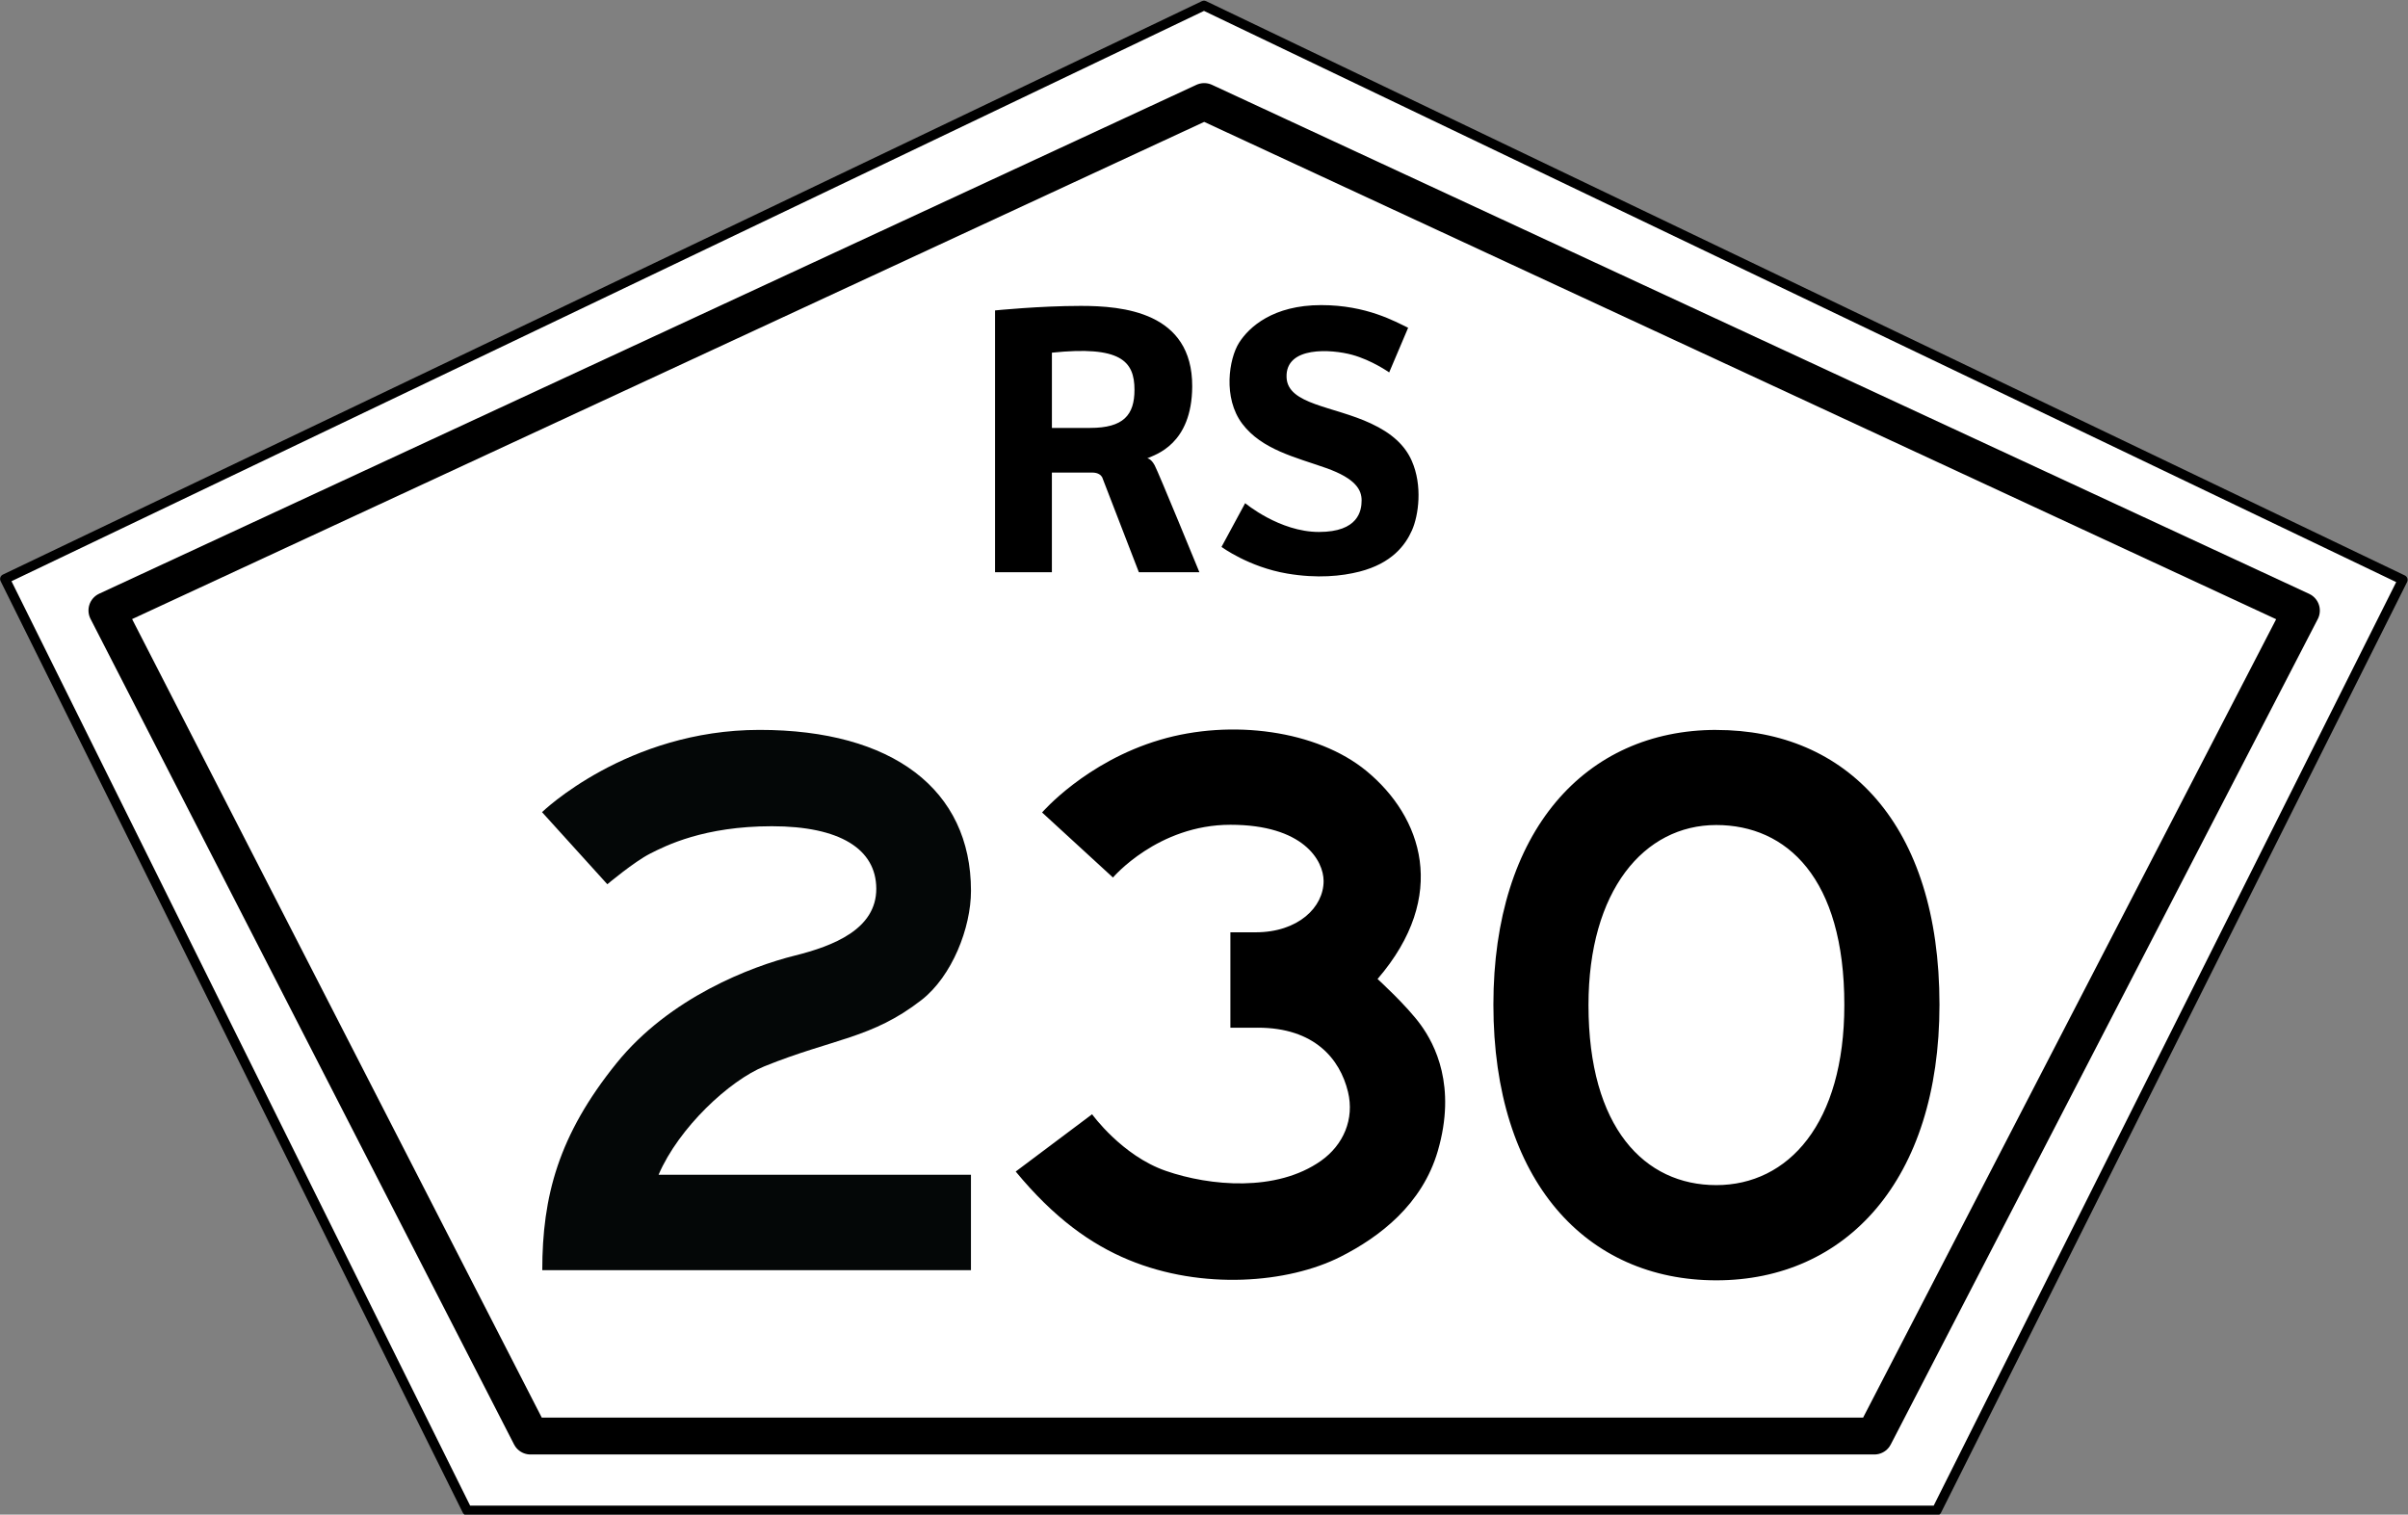
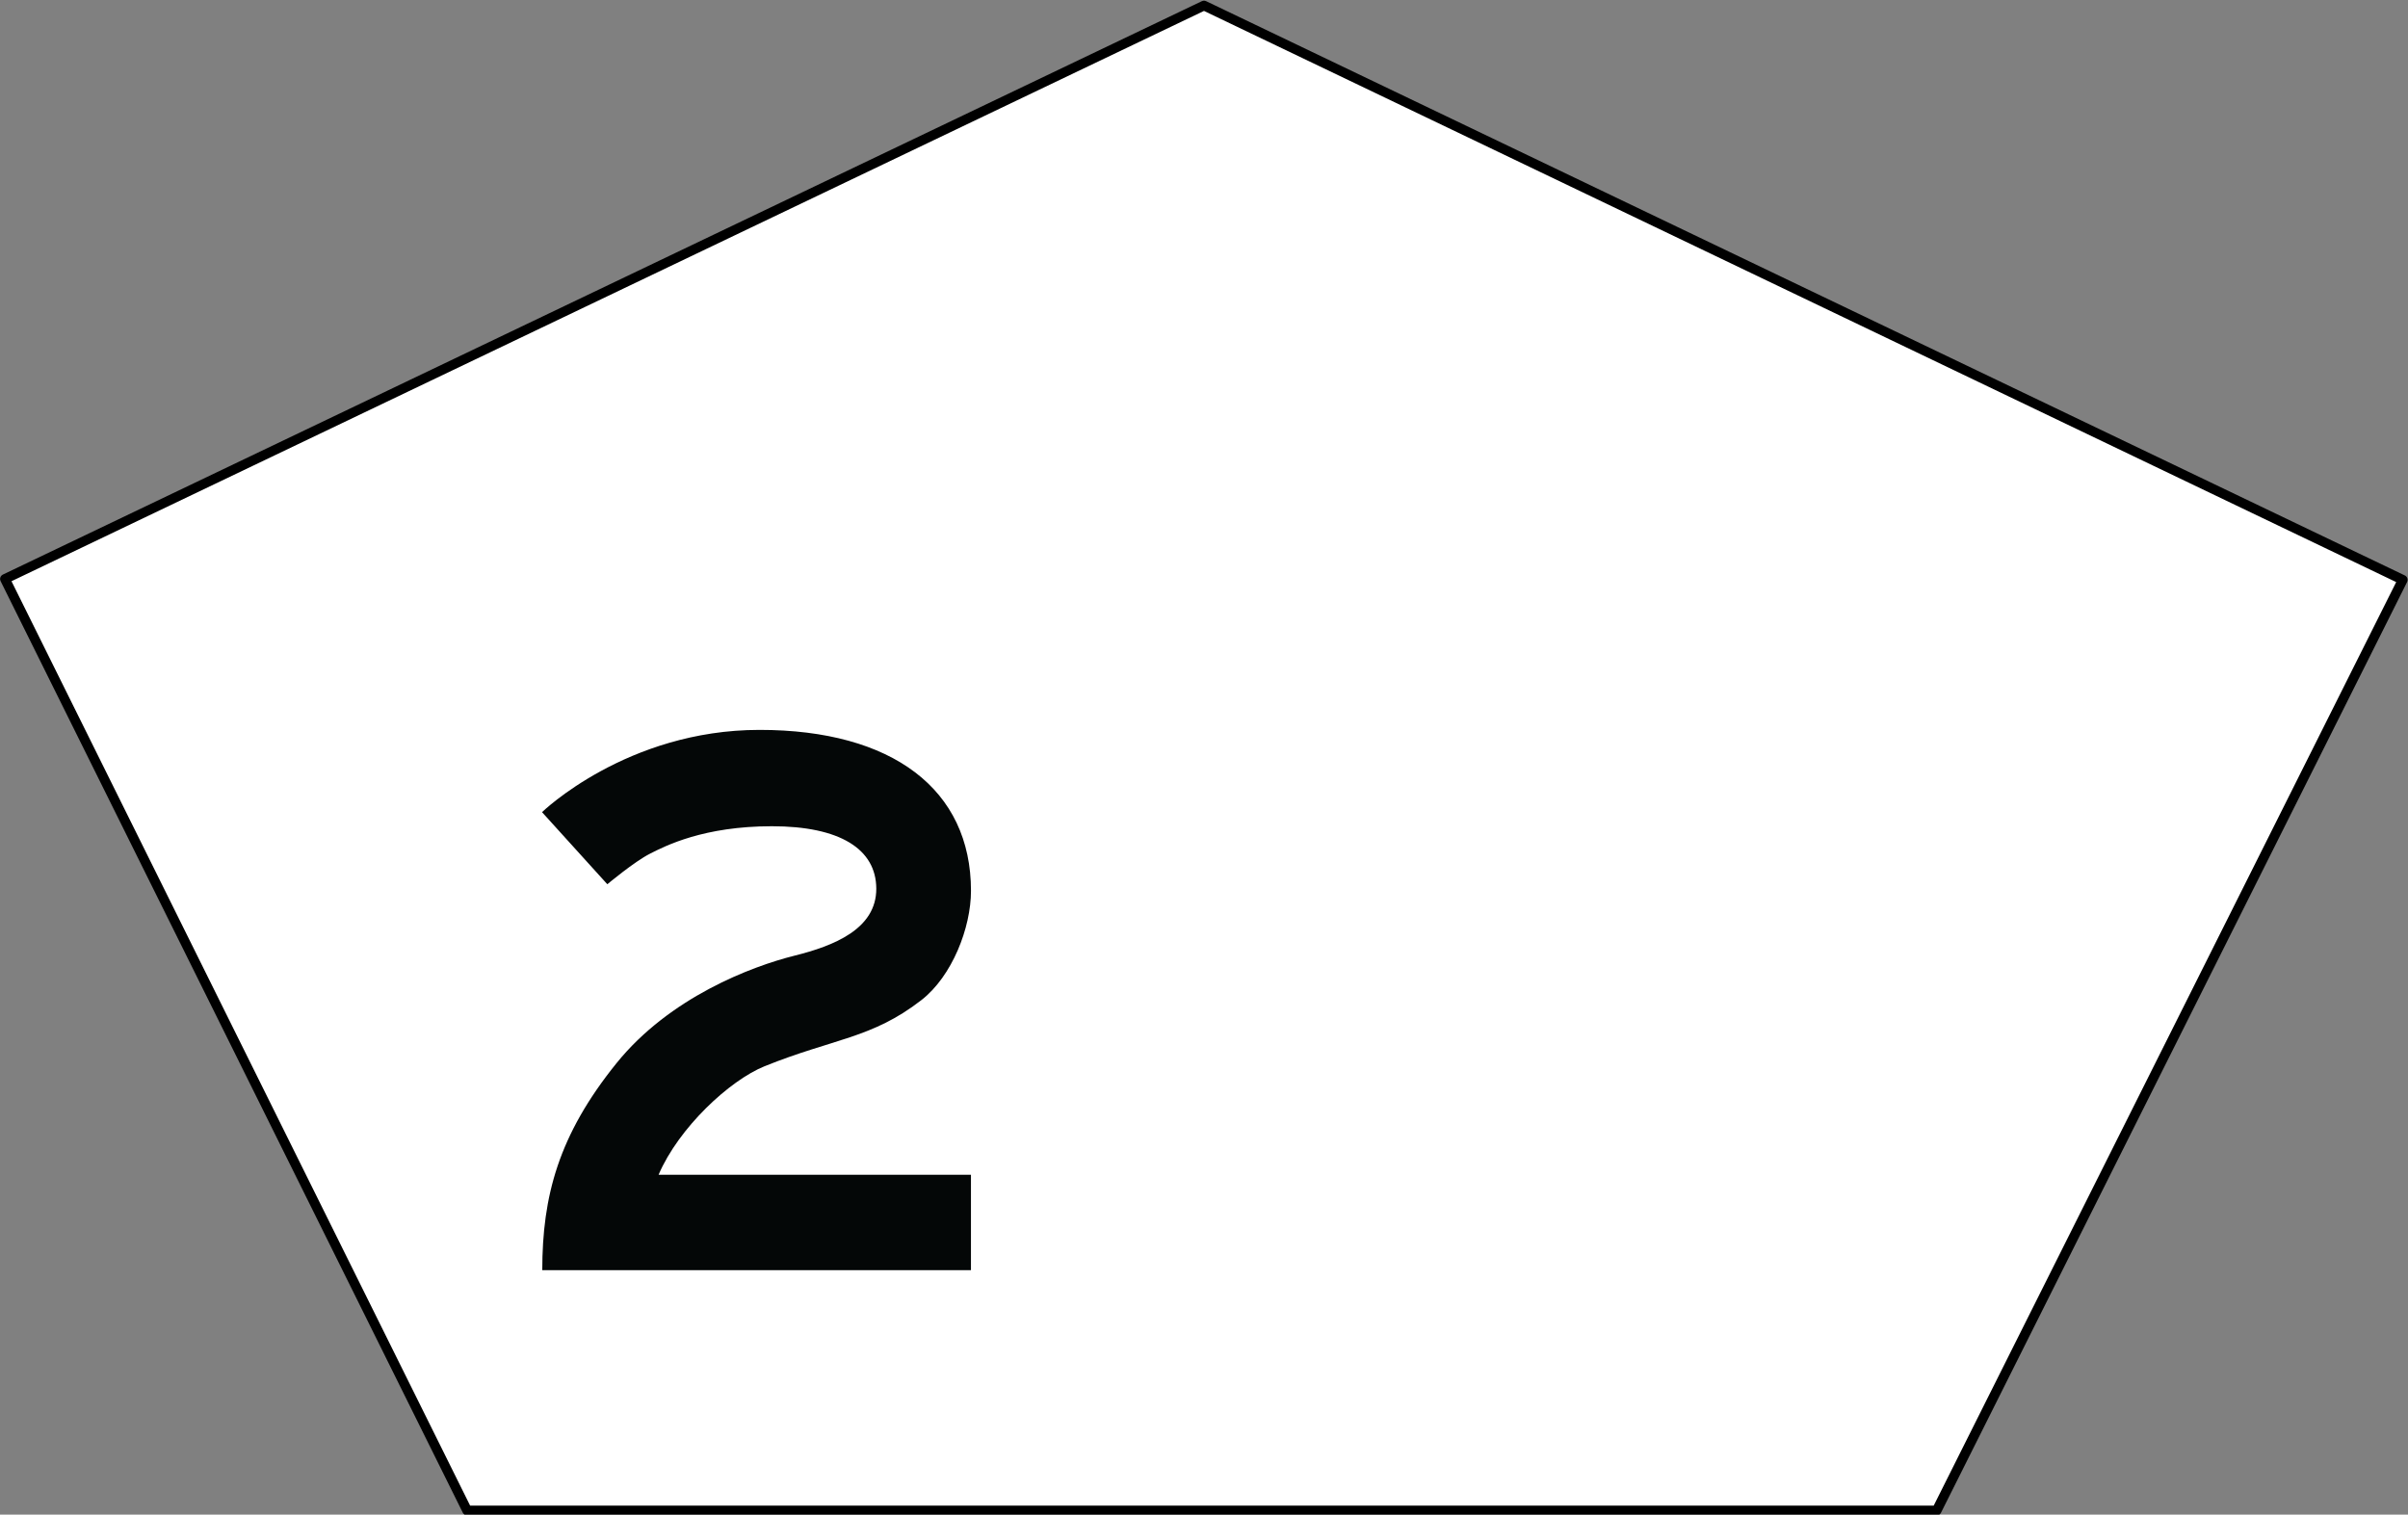
<svg xmlns="http://www.w3.org/2000/svg" width="1240" height="780">
  <rect width="100%" height="100%" fill="#808080" stroke="none" />
  <g stroke="#000" stroke-linejoin="round" stroke-miterlimit="10">
    <path fill="#fff" stroke-width="5" d="M2.55 298.16L620 2.85l617.3 295.76-240 479.28h-756.75z" />
-     <path fill="none" stroke-width="19" d="M55.064 314.366L620.1 52.3l565 262.14-219.9 425.1H273.171z" />
  </g>
-   <path d="M594.564 239.574c-1.94-3.56-3.8-3.542-3.8-3.54 4.2-1.9 23-7.146 23.167-37 .159-38.5-36-41.5-57.333-41.5s-44.2 2.33-44.2 2.33v134.83h29.27v-51.33h20.74c3.25 0 4.6 1.44 5.15 2.401.125.22 18.9 48.93 18.9 48.93h31.172c.002 0-21.12-51.56-23.06-55.12zm-33.2-19.2h-19.685v-38.75c35.3-3.67 42.52 4.26 42.52 19.11.001 13-5.67 19.64-22.83 19.64zm67.666 61.25l12.166-22.5s17.666 14.83 38 14.83 21.97-11 21.97-16.25-2.8-11.2-18.37-16.7-33-9.43-43.08-22.76-6.85-33.53-1.68-41.7 17.58-19.42 42.334-19.417c23.416 0 38.174 8.556 44.75 11.667l-9.763 23s-8.86-6.3-19.17-9.1-34.36-4.7-33.67 11.688c.588 14 24.2 14.7 43.44 23.7 10.74 5 17.477 11.2 21 19.172 5.7 12.854 3.521 28.233.125 35.87-3.4 7.68-10.4 17-27 21.25-9.182 2.341-21.7 3.64-37.25 1-19.873-3.376-33.79-13.709-33.79-13.709zm254.794 94.271c-67.378 0-114.8 52-114.8 141.46 0 91.2 48.1 142 114.793 142 66.62 0 114.916-51.458 114.916-141.98.001-93.145-47.958-141.457-114.915-141.457zm-.072 234.426c-36.8 0-65.762-29.442-65.762-92.703 0-58.906 28.541-92.739 65.788-92.739 36.269 0 66 27.33 65.96 92.67 0 60.995-28.793 92.775-66 92.775zM647.688 529.25h-14.1v-49.125h13c21.958 0 35-12.958 35-26.375 0-10.625-10.5-29-47.966-29s-60.5 27.167-60.5 27.167l-36.5-33.5s22.417-26.08 60.75-37.417c36.71-10.853 80.854-4.859 106.23 16 28.6 23.5 42.77 64.171 5.77 107.171 0 0 15.037 13.667 22.269 23.667s18.504 31.416 8.754 64.916c-8 27.476-29.854 44.25-50.207 54.52-26.9 13.572-71.147 17.227-108.98 1.56-19.479-8.066-38.403-21.553-58.167-45.5l39.333-29.5s15.33 21.33 38 29.168 56.9 11 79.833-5.167c11.583-8.167 17.333-21.5 13.944-35.526-4.137-17.112-17.447-33.058-46.447-33.058z" />
  <path fill="#040707" d="M339.119 605h160.875v49.125h-220.75c0-37.958 8.28-69.53 38.25-106.625 27.33-33.83 69.4-49.8 91.75-55.375 19.92-4.96 42.08-13.62 42-34.5-.082-20.389-18.75-32.125-53.75-32.125s-54.625 10-62.75 14.125-22 15.75-22 15.75l-33.625-37.125s43.6-42.36 112-42.363 108.89 30.613 108.89 82.863c0 19.1-9.75 44-25.5 56.26-25.54 19.87-45.25 19.744-80.81 34.1-18 7.285-44.19 31.635-54.565 55.885z" />
</svg>